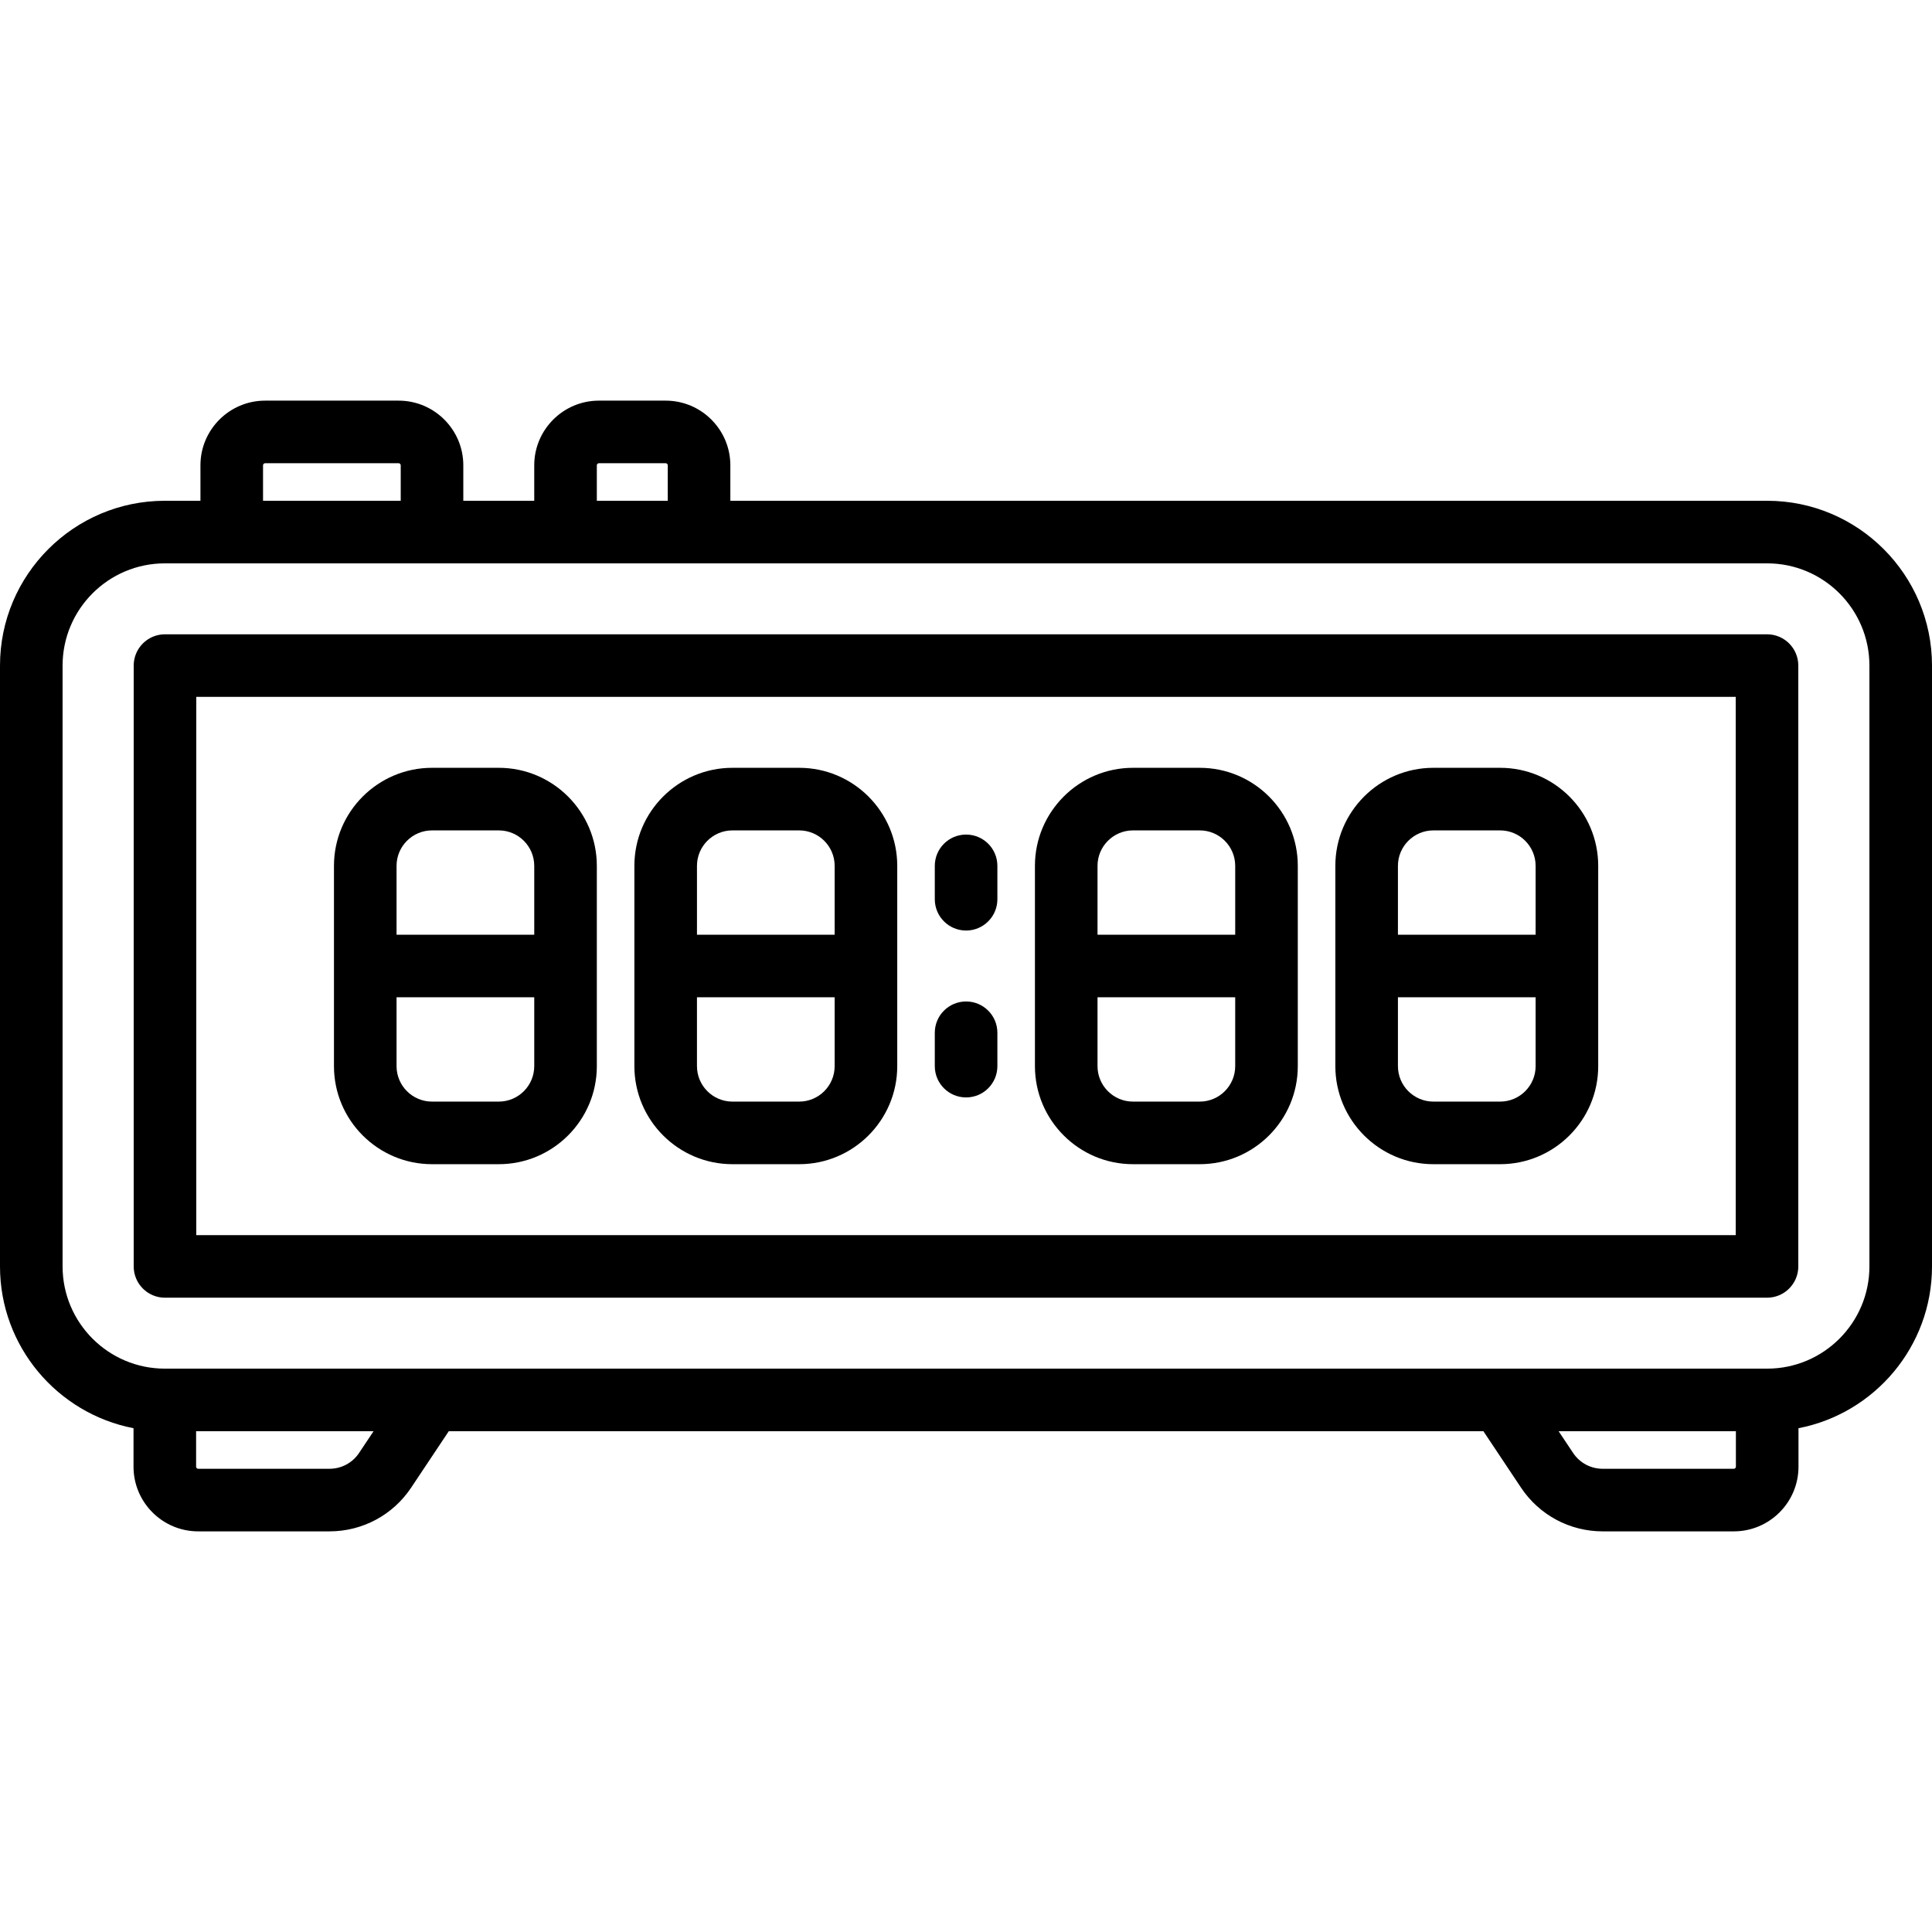
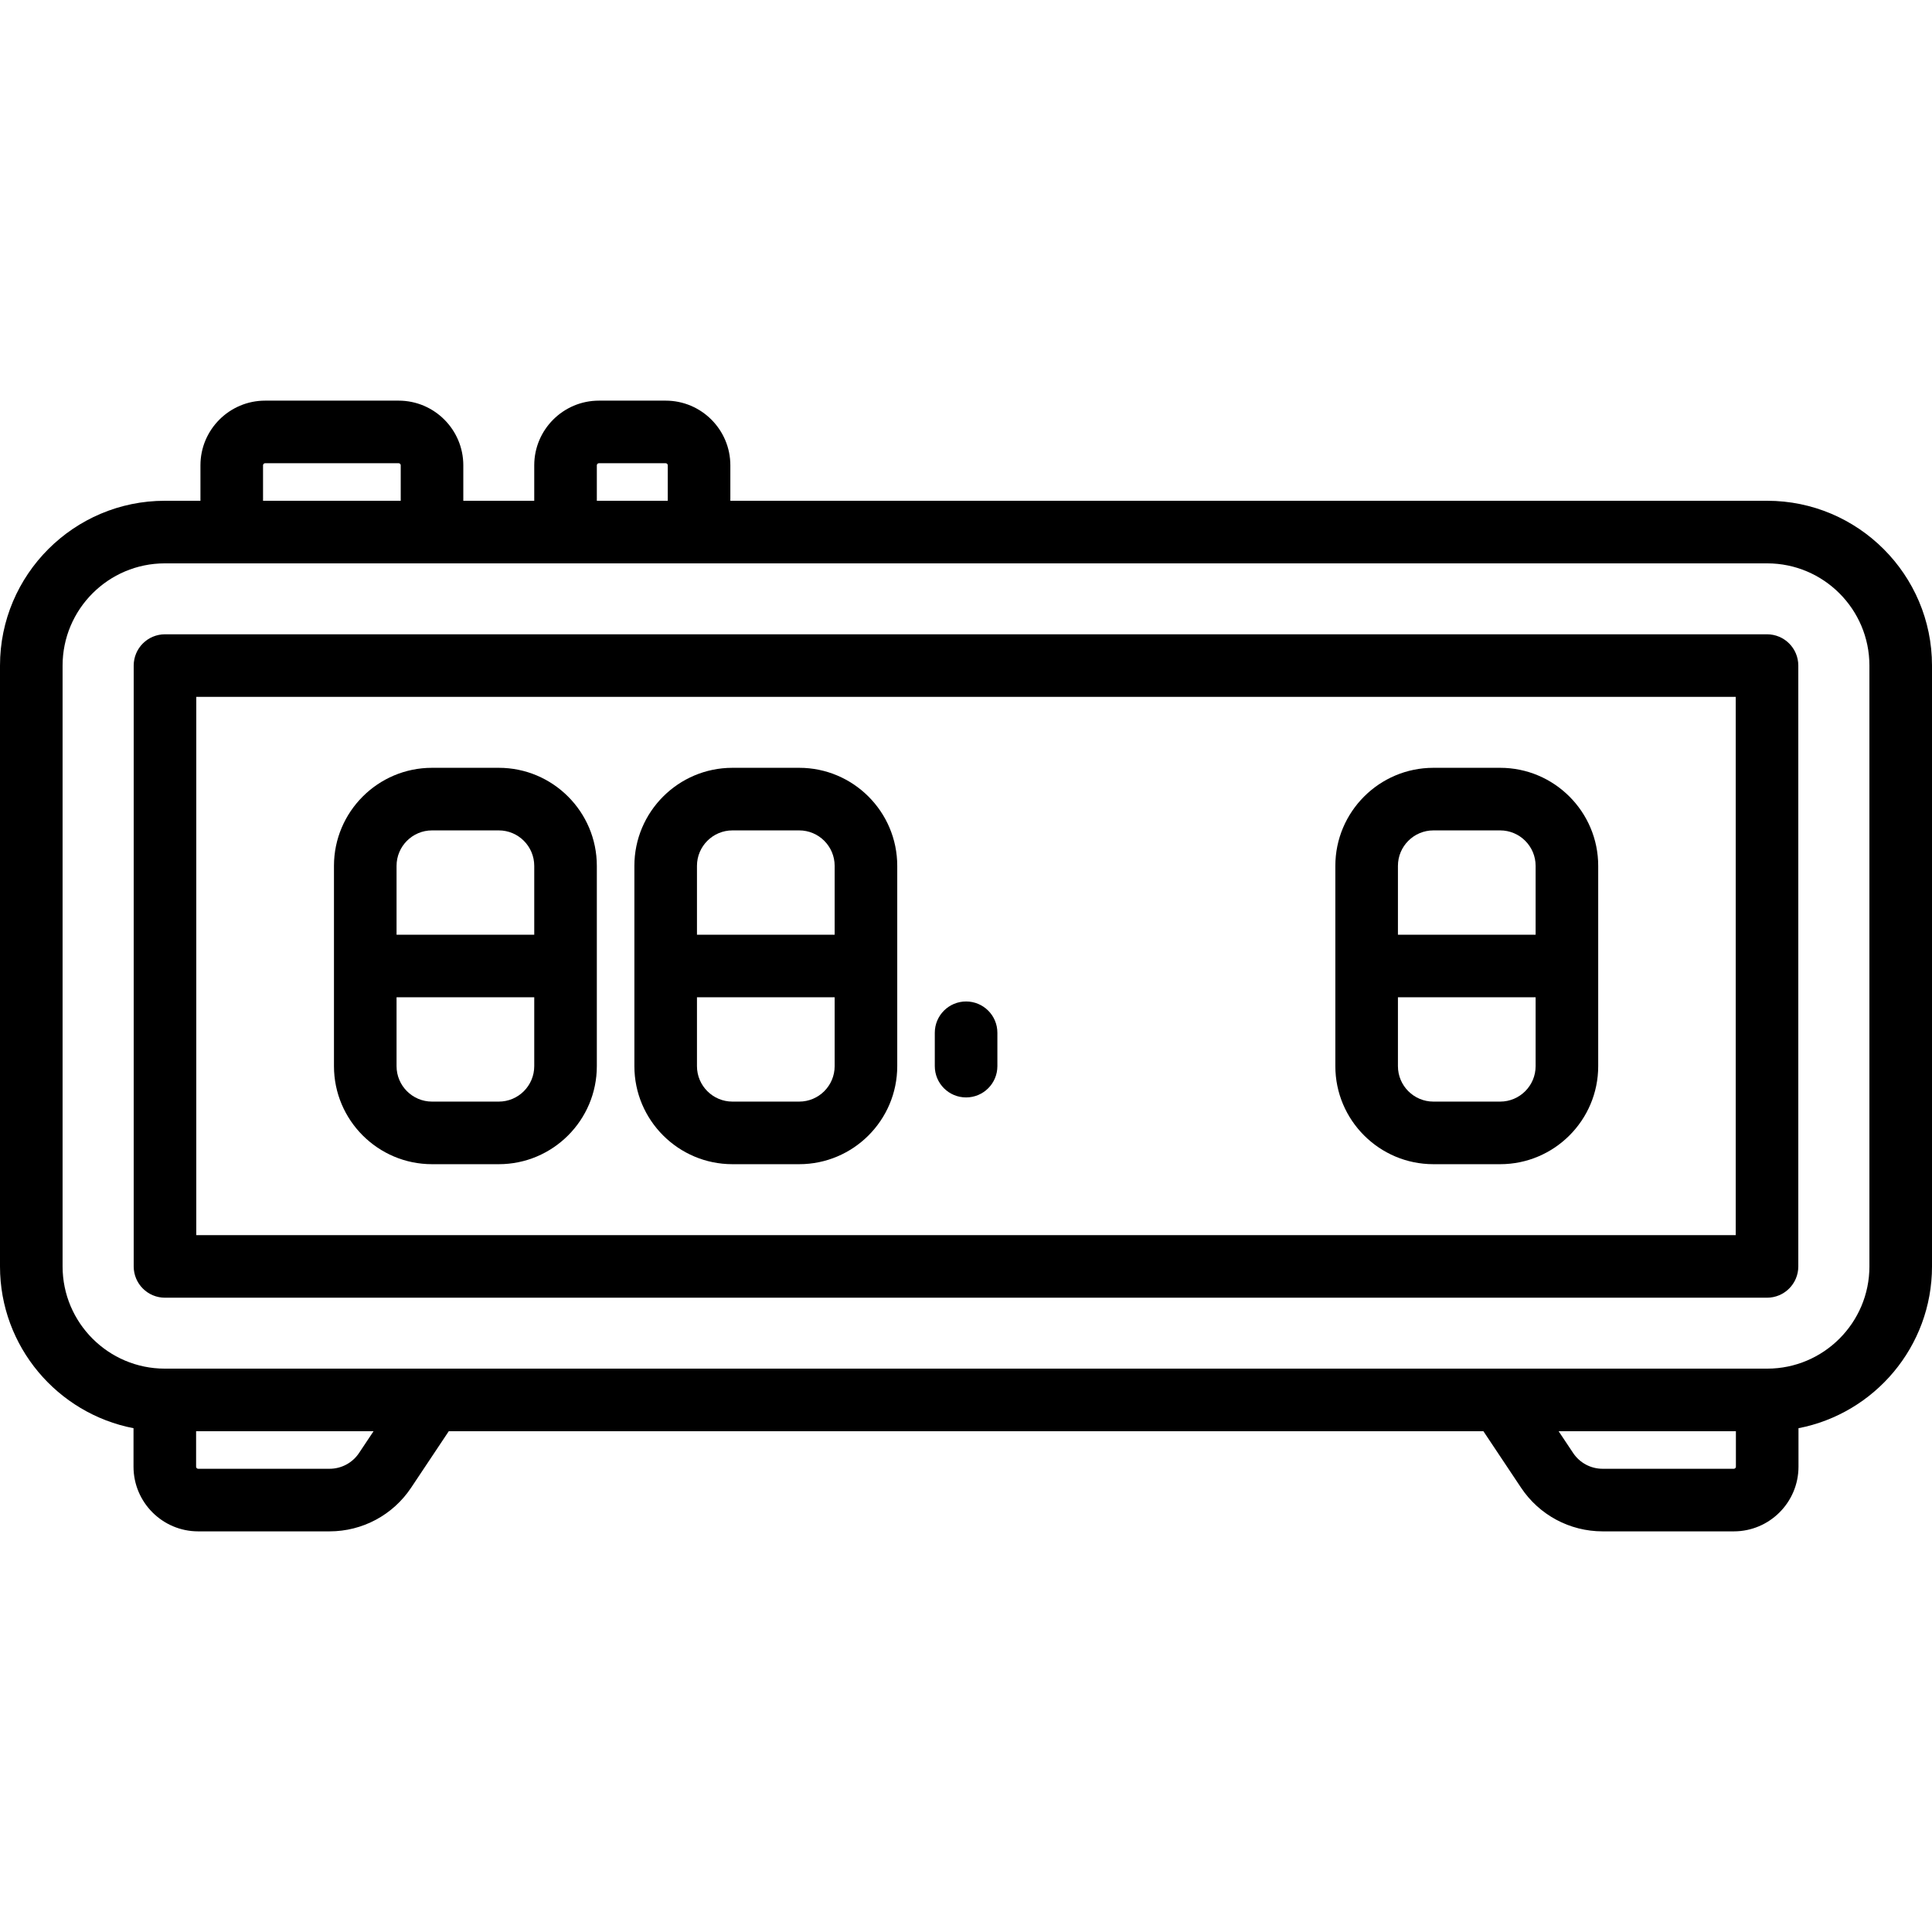
<svg xmlns="http://www.w3.org/2000/svg" version="1.1" id="Capa_1" x="0px" y="0px" viewBox="0 0 463.042 463.042" style="enable-background:new 0 0 463.042 463.042;" xml:space="preserve">
  <g>
    <path d="M175.542,279.021h16c12.958,0,23.5-10.542,23.5-23.5v-48c0-12.958-10.542-23.5-23.5-23.5h-16   c-12.958,0-23.5,10.542-23.5,23.5v48C152.042,268.479,162.584,279.021,175.542,279.021z M191.542,264.021h-16   c-4.687,0-8.5-3.813-8.5-8.5v-16.5h33v16.5C200.042,260.208,196.229,264.021,191.542,264.021z M175.542,199.021h16   c4.687,0,8.5,3.813,8.5,8.5v16.5h-33v-16.5C167.042,202.834,170.855,199.021,175.542,199.021z" />
    <path d="M103.542,279.021h16c12.958,0,23.5-10.542,23.5-23.5v-48c0-12.958-10.542-23.5-23.5-23.5h-16   c-12.958,0-23.5,10.542-23.5,23.5v48C80.042,268.479,90.584,279.021,103.542,279.021z M119.542,264.021h-16   c-4.687,0-8.5-3.813-8.5-8.5v-16.5h33v16.5C128.042,260.208,124.229,264.021,119.542,264.021z M103.542,199.021h16   c4.687,0,8.5,3.813,8.5,8.5v16.5h-33v-16.5C95.042,202.834,98.855,199.021,103.542,199.021z" />
-     <path d="M271.542,279.021h16c12.958,0,23.5-10.542,23.5-23.5v-48c0-12.958-10.542-23.5-23.5-23.5h-16   c-12.958,0-23.5,10.542-23.5,23.5v48C248.042,268.479,258.584,279.021,271.542,279.021z M287.542,264.021h-16   c-4.687,0-8.5-3.813-8.5-8.5v-16.5h33v16.5C296.042,260.208,292.229,264.021,287.542,264.021z M271.542,199.021h16   c4.687,0,8.5,3.813,8.5,8.5v16.5h-33v-16.5C263.042,202.834,266.855,199.021,271.542,199.021z" />
    <path d="M343.542,279.021h16c12.958,0,23.5-10.542,23.5-23.5v-48c0-12.958-10.542-23.5-23.5-23.5h-16   c-12.958,0-23.5,10.542-23.5,23.5v48C320.042,268.479,330.584,279.021,343.542,279.021z M359.542,264.021h-16   c-4.687,0-8.5-3.813-8.5-8.5v-16.5h33v16.5C368.042,260.208,364.229,264.021,359.542,264.021z M343.542,199.021h16   c4.687,0,8.5,3.813,8.5,8.5v16.5h-33v-16.5C335.042,202.834,338.855,199.021,343.542,199.021z" />
-     <path d="M231.542,223.021c4.143,0,7.5-3.357,7.5-7.5v-8c0-4.143-3.357-7.5-7.5-7.5s-7.5,3.357-7.5,7.5v8   C224.042,219.664,227.399,223.021,231.542,223.021z" />
    <path d="M231.542,263.021c4.143,0,7.5-3.357,7.5-7.5v-8c0-4.143-3.357-7.5-7.5-7.5s-7.5,3.357-7.5,7.5v8   C224.042,259.664,227.399,263.021,231.542,263.021z" />
    <path d="M423.5,152.021H39.542c-4.143,0-7.5,3.357-7.5,7.5v144c0,4.143,3.357,7.5,7.5,7.5H423.5c4.143,0,7.5-3.357,7.5-7.5v-144   C431,155.378,427.643,152.021,423.5,152.021z M416,296.021H47.042v-129H416V296.021z" />
    <path d="M423.542,120.021h-248.5v-8.5c0-8.547-6.953-15.5-15.5-15.5h-16c-8.547,0-15.5,6.953-15.5,15.5v8.5h-17v-8.5   c0-8.547-6.953-15.5-15.5-15.5h-32c-8.547,0-15.5,6.953-15.5,15.5v8.5H39.5c-21.78,0-39.5,17.72-39.5,39.5v144   c0,19.216,13.795,35.262,32,38.777v9.223c0,8.547,6.953,15.5,15.5,15.5h31.48c7.876,0,15.186-3.912,19.554-10.466l9.022-13.534   h247.972l9.023,13.535c4.369,6.553,11.679,10.465,19.554,10.465h31.438c8.547,0,15.5-6.953,15.5-15.5v-9.223   c18.205-3.515,32-19.561,32-38.777v-144C463.042,137.741,445.322,120.021,423.542,120.021z M143.042,111.521   c0-0.275,0.225-0.5,0.5-0.5h16c0.275,0,0.5,0.225,0.5,0.5v8.5h-17V111.521z M63.042,111.521c0-0.275,0.225-0.5,0.5-0.5h32   c0.275,0,0.5,0.225,0.5,0.5v8.5h-33V111.521z M86.054,348.235c-1.581,2.371-4.225,3.786-7.073,3.786H47.5   c-0.275,0-0.5-0.225-0.5-0.5v-8.5h42.529L86.054,348.235z M415.542,352.021h-31.438c-2.849,0-5.493-1.415-7.073-3.785l-3.476-5.215   h42.487v8.5C416.042,351.796,415.817,352.021,415.542,352.021z M448.042,303.521c0,13.51-10.99,24.5-24.5,24.5h-63.945   c-0.012,0-0.024,0-0.036,0H103.532c-0.018,0-0.036,0-0.054,0H39.5c-13.51,0-24.5-10.99-24.5-24.5v-144   c0-13.51,10.99-24.5,24.5-24.5h384.042c13.51,0,24.5,10.99,24.5,24.5V303.521z" />
  </g>
  <g>
</g>
  <g>
</g>
  <g>
</g>
  <g>
</g>
  <g>
</g>
  <g>
</g>
  <g>
</g>
  <g>
</g>
  <g>
</g>
  <g>
</g>
  <g>
</g>
  <g>
</g>
  <g>
</g>
  <g>
</g>
  <g>
</g>
</svg>